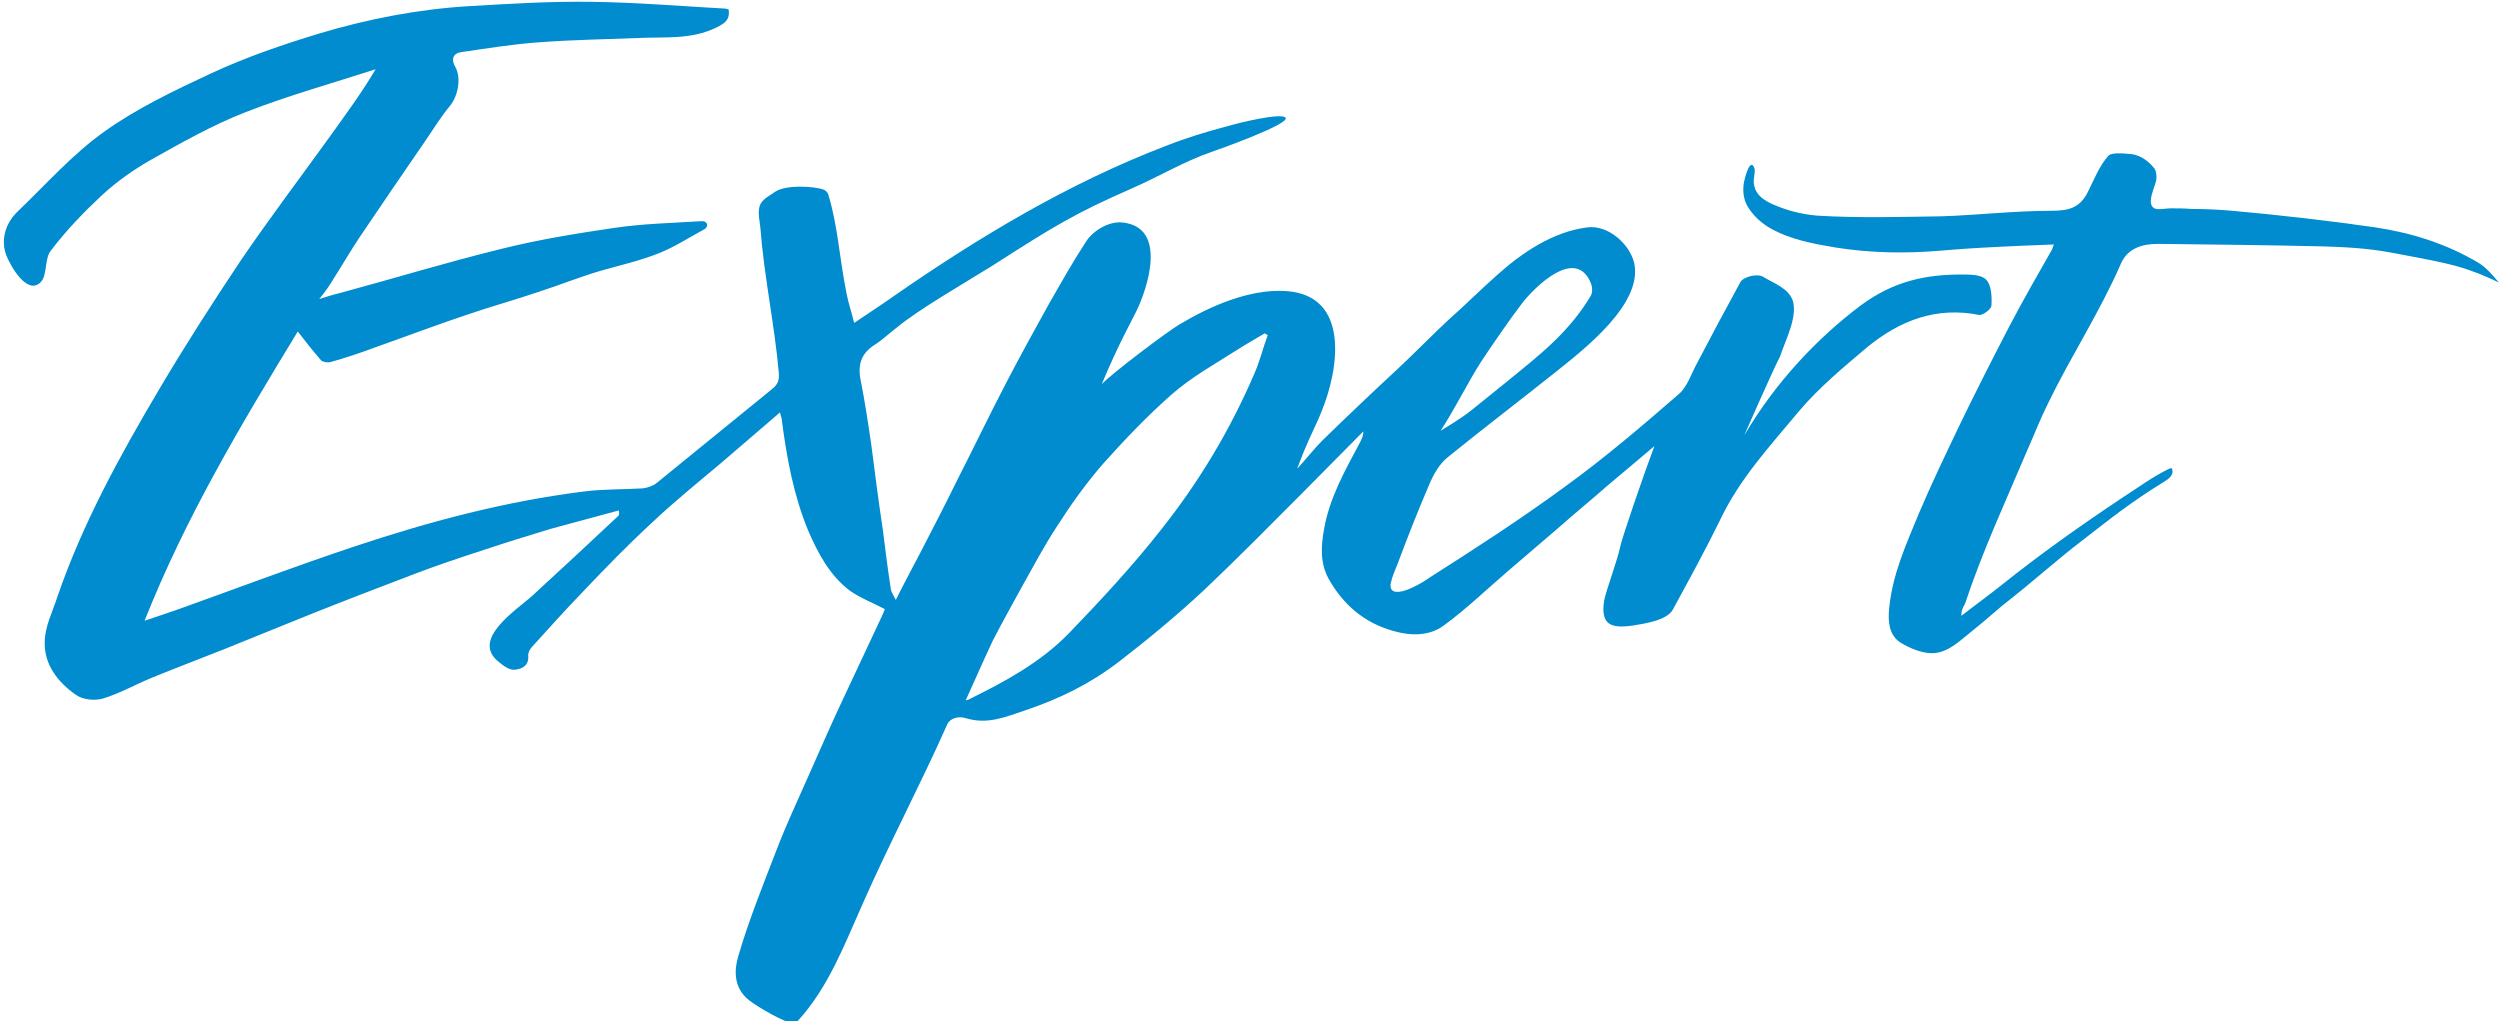
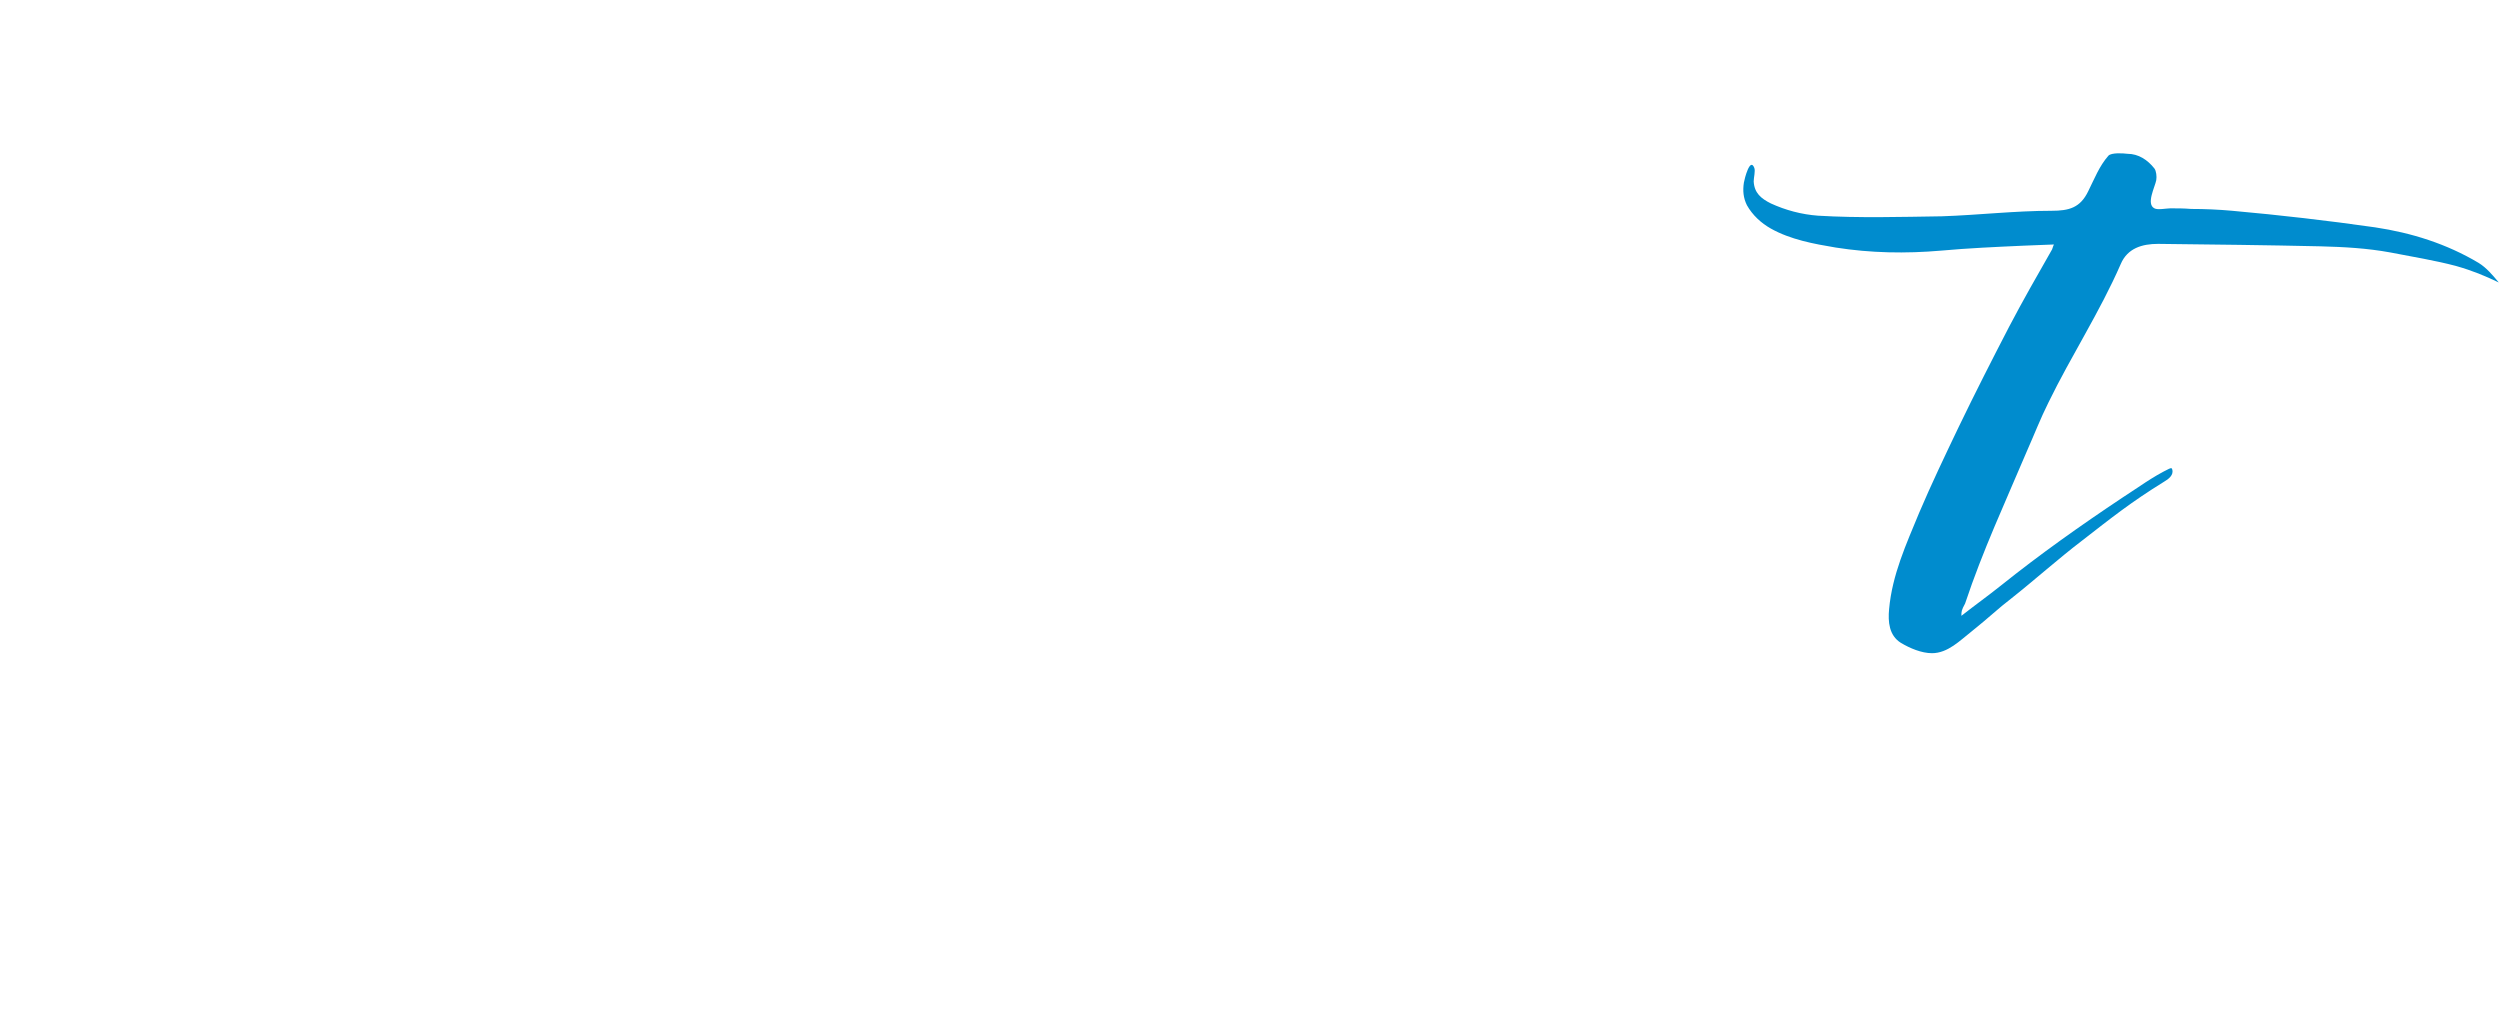
<svg xmlns="http://www.w3.org/2000/svg" version="1.1" id="Calque_1" x="0px" y="0px" viewBox="-93 337.2 408 166.7" style="enable-background:new -93 337.2 408 166.7;" xml:space="preserve">
  <style type="text/css">
	.st0{display:none;}
	.st1{display:inline;fill:#BC9138;}
	.st2{display:inline;}
	.st3{fill:#BC9138;}
	.st4{display:inline;fill:#BDA482;}
	.st5{fill:#008cce;}
</style>
  <g class="st0">
-     <path class="st1" d="M165.2,393.3c-6.2,3.3-9.3,5.7-14.8,10.1c-10.6,8.5-16.5,15.9-27.5,24c-7.6,5.7-22.9,11.9-29.9,10.1   c-0.7-0.2-1.3-0.6-1.9-0.8c-0.4-0.1-1,0.1-1.3,0.3c-1.3,1.4-2.5,2.4-4.4,1.8c-4.2-1.3-5.4-5.7-4.6-9.6c1.2-5.4,3.5-10.4,5.8-15.4   c2.2-4.7,27.1-46.2,29.8-50.1c0.2-0.3,0.3-0.6,0.3-1c-0.6,0.5-7,8-9.2,10.2c-3.1,3.1-14.5,16.8-17.7,20.5c-3,3.6-5.9,7.3-8.8,11   c-2.2,2.8-4.4,5.6-6.6,8.4c-2.8,3.6-5.5,7.3-8.4,10.9c-2.5,3.2-4.8,5-8.4,7.1c-1.8,1-5.4-1.3-6.8-2.9c-1.1-1.3-2.3-2.6-3.6-3.7   c-1.3-1.2-1.8-2.9-1.3-4.6c2-7.4,6-13.7,10-20.1c1.4-2.2,2.7-4.3,4.1-6.5c2.6-3.9,5.3-7.7,7.9-11.6c0.3-0.4,0.7-1.2,0.7-1.8   c-0.9,0.5-2.1,1.3-2.9,1.9c-4,3.3-8.1,6.3-11.8,9.9c-10.1,9.9-18.4,21.5-27.7,32.1c-0.2,0.3-0.4,0.5-0.7,0.7   c-3.5,2.7-4.9-3-4.1-5.5c1.7-5.4,5.6-10.9,8.2-16c0.6-1.2,1.3-2.2,1.8-3.4c0.5-1.2,1.1-2.2-0.5-2.4c-0.6-0.1-4.3,2.7-6.1,4.4   c-4.5,4.3-9,8.8-12.9,13.7c-2.9,3.7-6.1,7-9.3,10.4c-0.7,0.7-1.3,1.3-2.1,1.8c-2.8,1.7-5.8-0.5-4.5-3.9c1.1-3,2.8-6,4.5-8.7   c3.6-5.6,7.3-11.1,11.2-16.5c2.9-4.1,6.1-8.1,9.2-12.2c0.3-0.4,0.4-0.8,0.7-1.3c-0.4-0.1-0.8-0.2-1.3-0.2c-6.1-0.3-12.1,0.8-18,1.9   c-1.6,0.3-3.5,0.5-4.7,1.5c-1.7,1.4-3.1,3.2-4.2,5.1c-2.7,4.4-5.3,8.9-7.6,13.5c-3.9,7.7-6.4,11.3-12.4,23.5   c-1.8,3.7-4.6,10-6.1,13.9c-0.7,2-1.2,4.1-1.9,6.1c-0.3,1.1-1,1.1-2.2,1c-2-0.2-2.4-1.7-3.3-3c-0.7-1.1-1.7-2.1-2.7-2.9   c-1.6-1.3-1.8-3-1.2-4.7c1.9-5.3,5.4-12.2,7.5-17.4c4.1-10,11-20.1,16.4-29.4c0.2-0.3,0.1-0.7,0.2-1c-0.3,0-0.7-0.1-1,0   c-5.2,1.5-10.3,3-15.6,4.4c-2.3,0.6-4.7,1-7.1,1.3c-1.7,0.3-2.9-0.6-3.9-1.9c-0.9-1.1-1.6-2.3-2.4-3.5c-0.4-0.7-0.7-0.9-1.4-0.2   c-6.3,6.2-12.6,12.4-19,18.6c-3.2,3.1-11,10.9-14.4,13.8c-1,0.9-2.6,1.3-3.9,1.9c-0.1,0.1-0.3,0-0.5,0c-1.3-0.1-4.3-3.7-4.1-5   c0-0.3,0.4-0.7,0.6-0.8c0.2-0.1,0.7,0.1,0.9,0.3c0.6,0.8,1.3,0.8,2,0.2c1.8-1.4,3.7-2.8,5.4-4.4c4.9-4.6,14.3-13.8,19.2-18.4   c6.7-6.4,13.4-12.9,20.2-19.2c4.5-4.1,9.1-8.1,13.9-11.9c4.4-3.6,8.9-7.2,13.6-10.3c8.8-5.9,18-11.2,28.1-14.7   c4.3-1.5,8.8-2.4,13.2-3.6c1.8-0.5,3.3,0.3,5.1,0.7c1.6,0.4,2.3,2.4,1.3,3.7c-2.5,3.4-5,6.8-7.6,10.1c-3.5,4.5-7.1,8.8-10.6,13.3   c-3.3,4.2-6.5,8.5-9.6,12.9c-0.9,1.2-0.7,1.5,0.9,1.5c6.8,0,13.9-0.6,20.6,0.6c2,0.4,2.6,1.9,1.5,3.7c-3.1,4.7-6.1,9.4-9.3,14   c-1.5,2.3-3.4,4.3-5,6.5c-1.8,2.5-2.4,3.4-4.1,5.9c-0.3,0.5-0.6,1-0.8,1.6c0.1,0.1,0.2,0.2,0.3,0.3c0.6-0.6,1.2-1.1,1.7-1.7   c5.3-6.1,10.5-12.3,16.8-17.4c2.5-2,5.1-3.9,8.4-4.7c3.9-0.9,5.3,2.4,4.2,5c-1.6,3.9-4,7.3-5.8,11c-1,2-1.3,2.5-2.3,4.5   c-0.1,0.2-0.2,0.5,0,0.9c0.6-0.7,1.2-1.3,1.8-2c6.9-7.9,13.2-14.8,20.3-22.5c5.4-5.8,11.6-10.9,18.9-14.4c1.7-0.8,3.3-1,5.4-0.7   c1.9,0.3,2.5,2.7,2,4.6c-1,3.8-2.7,6.8-4.3,9.9c-2.1,4.1-4.7,9.3-6.6,13.4c-2.3,4.9-4.1,8.6-6.2,13.5c-1.4,3.2-2.9,5.9-4,9.2   c-0.2,0.5-0.2,1-0.4,2c0.8-0.7,1.4-1,1.8-1.4c2.7-3.2,5-5.1,7.6-8.4c5.3-6.7,10.2-13.6,15.8-20c7.4-8.6,14.9-17.2,22.9-25.2   c7.9-8,13.4-14.4,21.7-22.9c1.9-1.9,5.4-7.3,7.2-8.7c2.1-1.7,9.5-3.4,11.6-2.5c0.8,0.3,1,0.9,0.5,1.7c-8.2,11.6-14.4,24.5-22,36.5   c-4.3,6.8-7.3,11.8-11.2,18.9c-2.5,4.4-9.2,15.2-9.3,15.8c0.5-0.6,0.8-0.9,1-1.2c2.7-3.5,21.2-22.8,30.6-25.5   c3.3-0.9,6.5-0.9,9.5-0.4c4.1,0.7,6.3,2.9,5.5,7.1c-0.2,0.9-0.3,1.7-0.5,2.6c-0.7,3.1-3.3,10.3-4.4,11.2   c6.4-5.3,14.5-11.2,21.9-15.1c4.4-2.3,10.1-4.8,15.1-5.1c5-0.3,6.7,8.3,6.3,12c-0.4,3.8-1.9,7.3-3.3,10.8c-0.7,1.7-1.2,3.6-1.8,5.3   c-1,2.9-2.1,5.7-3.2,8.6c-0.2,0.5-0.2,1.1-0.3,1.6c0.1,0.1,0.2,0.1,0.4,0.2c0.8-0.8,1.6-1.7,2.4-2.5c8-9,15.4-18.6,23.6-27.3   c4-4.3,9.6-10.3,14.2-14c3.4-2.7,14-11.4,17.8-3.9c0.7,1.3-0.5,2.4-1.7,1.6s-3.5-0.5-4.5,0.8c-2.7,3.6-4,8.2-4.9,12.6   c-0.6,2.9-2.2,8.8-2.2,9.1c0.3-0.1,1.5-0.8,1.7-1c4.7-2.9,8.9-6,13.7-8.7c5-2.8,10.1-5.7,15.2-8.6c1.5-0.8,3-1.9,4.7-2.3   c0.4-0.1,0.9-0.2,1.3-0.1c1.6,0.3,4.2,2.1,3.5,4.1c-0.3,0.8-2.5,0.1-2.8,0.1c-5.1-0.2-6.4,4.6-7,8.7c-0.2,1.2-0.7,7.5-0.7,8.8   c0,0,1.6-0.6,2.2-1c5.4-2.9,10.3-5.7,15.9-8.2c3.5-1.6,7.3-3.6,10.9-4.8c4.2-1.4,9.9-1.7,12.7,1.1c0.6,0.6,1,0.6,1.5,0   c0.3-0.4,0.7-0.6,0.9-1c0.5-0.8,1.1-0.9,1.9-0.8c1.9,0.2,3.4,1.6,3.6,3.3c0,0.3,0,0.6-0.1,0.9c-2.3,4.9-4.8,9.6-6.9,14.6   c-2.1,4.7-3.9,9.5-5.8,14.3c-0.1,0.2-0.1,0.4-0.1,0.9c0.5-0.3,0.8-0.5,1-0.7c5.2-5.2,10.3-10.5,15.7-15.6   c8.8-8.4,18.3-16,29.2-21.6c3.9-2,8.3-3.1,12.5-4.5c1.8-0.6,3.7-0.9,5.6-1.4c0.7-0.2,1.4-0.8,1.8-1.4c4.3-6.8,9.2-14.4,13.5-21.2   c1.7-2.6,3.5-5.1,5.3-7.6c0.3-0.5,0.7-0.9,1.1-1.3c1.2-1.1,2.1-1.1,3.5-0.2c1.7,1.1,3.6,2.2,4.9,3.9c1.9,2.4,0.3,4-1,6.4   c-10.9,20.1-17.5,27.8-30.7,53c-3.8,7.2-5.2,10.8-6.2,13.5c-0.1,0.2-0.7,2.5-0.7,3c0.7-0.5,3.9-3.8,4.3-4.1   c8.4-7.8,16.3-15.9,25-23.4c3-2.6,5.9-5.3,9-7.9l-6.7,11.2c0.1-0.3,1.2-1.9,1.2-2.2c-0.3,0.1-1.4,0.9-1.6,1.1   c-2.3,1.9-6.1,5.3-8.3,7.3c-5.8,5.6-13.6,14.2-19.4,19.8c-2.2,2.1-4.4,4.1-6.7,6c-2.4,2.1-5.6-1.1-7.1-3c-2.1-2.6-1.6-6.6-0.9-9.7   c0.5-2.1,1.1-4.2,1.6-6.3c0.1-0.4,0.2-0.8,0.3-1.2c-0.2-0.2-0.8,0.4-1.1,0.6c-2.5,2.6-4.9,5.3-7.5,7.9s-5.4,5.5-8.4,7.8   c-2.2,1.7-5.8,4.9-8.8,4.4c-4.6-0.8-6.1-8.4-5.6-12.2c0.5-3.8,2.3-7,4.2-10.1c1.7-2.6,3.5-5.2,5.2-7.8c0.2-0.3,0.3-0.5,0.3-1.1   c-0.4,0.3-0.8,0.5-1.1,0.8c-2.4,2.5-4.8,4.9-7.1,7.4c-3,3.3-5.9,6.7-8.8,10c-2.5,2.9-4.8,5.8-7.4,8.6c-1.3,1.4-2.9,2.7-4.5,3.9   c-3.3,2.6-7.4-6.3-5.9-10.5c1.6-4.3,2.5-9.2,4.3-13.4c0.2-0.5,0.4-1,0.3-1.7c-0.9,1-1.8,2-2.7,2.9c-2.3,2.3-7.9,9.6-10.1,11.9   c-1.6,1.6-3.9,5.3-7.3,4c-1.1-0.4-2.2-1-2.8-2c-3.8-5.8,5.3-17.4,9-21.9c3.9-4.8,9.1-8.3,13.9-12c0.1-0.1-2.6,0.8-3.9,1.3   c-3.8,1.5-7.6,2.9-11.2,4.8c-5.2,2.7-10.2,5.7-15.3,8.6c-0.4,0.2-0.8,0.7-0.8,1.1c-0.6,6.1,0.6,13.2-2.2,18.8   c-0.8,1.6-1.9,3.1-3.1,4.3c-2.4,2.5-6,3.3-9.3,3.5c-2.2,0.1-4.4,0.1-6.6-0.2c-1.6-0.2-4.4-1.3-5.4-2.6c-2.2-2.9,2.1-7.4,3.6-9   c1.6-1.7,4.8-4.6,6.5-6.2c2.5-2.5,6.3-5.1,9.2-7.3c1-0.8,1.4-1.6,1.5-3c0.6-5,0.7-6.8,1.8-10.7c0.4-1.5,2.3-6.8,2.6-7   c-4.1,2.3-9.1,5.2-13.1,7.7c-4.8,2.9-9.5,6-14.2,9.2c-0.7,0.5-1.2,1.5-1.4,2.4c-0.7,3-1.8,6.9-2.6,9.9c-0.5,2-2,6.3-3.5,10.5   c-2.3,6.4-12.8,5.6-16.5,4.3c-5.4-1.8-2.2-9.6,0.9-12.7c3.7-3.7,8.7-8.6,12.8-12c0.8-0.6,1.6-1.3,2.3-2c1.5-1.6,2.1-2.5,2.5-4.7   c1-5.6,1.9-8.9,3.4-14.4c0.1-0.2,0.6-1.7,0.8-2.3c-0.6,0.3-4.8,4-6.8,5.9c-4.5,4.1-6.5,7-10.7,11.4c-3.3,3.5-8.7,10.8-11.8,14.5   c-2.8,3.4-5.8,8.5-8.6,11.9c-1.6,1.9-2.9,4-4.5,6c-1.4,1.8-3.1,3.3-5.3,4c-1.8,0.6-5.2-0.7-6.4-2.1c-3.2-3.7-3.5-7.7-1.6-12.1   c0.9-2,1.8-4.1,2.7-6.1c0.2-0.4,0.3-0.8,0.2-1.4c-0.9,0.9-1.8,1.7-2.7,2.5c-1.8,1.6-8.1,6.5-10,7.9c-2.9,2.1-7.2,0.8-7.6-2.6   c-0.6-4.6,2.1-10.6,4.8-14C159.8,399,165.2,393.3,165.2,393.3 M137.2,387.8c-5.1-0.1-9.6,4.4-13.1,7.5c-5.5,5-10.4,10.8-15.4,16.3   c-5.2,5.7-10.2,11.6-14.4,18c-0.6,0.9-0.4,1.8,0.7,1.8c4.1,0,8.7-1.8,12.3-3.6c15.2-7.8,26.1-17,31.6-27   C141,396.7,146.3,388,137.2,387.8 M17,346c-0.7,0.1-1,0.1-1.2,0.2c-7,2.4-13.7,5.5-20.1,9.2c-9.6,5.6-18.6,12.1-27,19.4   c-5.7,4.9-11.2,10-16.8,15.1c-0.3,0.3-0.5,0.7-0.8,1c0.5,0.3,0.9,0.6,1.4,0.8c0.3,0.1,0.6,0,0.9,0c2.3-0.5,4.6-0.9,6.9-1.4   c8.4-2.1,16.8-4.3,25.1-6.4c0.6-0.2,1.4-0.6,1.8-1.1c1.6-2.1,3-4.4,4.7-6.4c7.5-9.1,15-18.2,22.5-27.3C15.2,348.1,16,347.2,17,346    M312.6,418.2c0,0.3,0,0.6,0.1,0.9c0.3,2.5,0.8,2.9,2.9,1.4c3.4-2.4,15.8-15.9,19.4-19.3c4.5-4.4,8.8-9,12.4-14.2   c0.9-1.3,1.8-2.7,2.6-4.1c0.5-0.9,1.2-1.7,1.6-2.7c0.1-0.3,0.6-1.3,0.3-1.5c-0.4-0.5-1.9,0.1-2.3,0.3c-3,1.2-5.6,2.4-8.5,4.1   c-2.8,1.6-5.5,3.5-8,5.5c-1.5,1.2-3,2.4-4.4,3.7c-3.1,2.8-6,5.9-8.6,9.1c-2.5,3.1-2.2,2.6-4.1,6.1   C314.1,410.9,312.4,414.3,312.6,418.2 M233.4,423.4c5.2,0.5,11.8-5.3,13.2-10c0.4-1.5,1-4.9,1.1-6.9c-0.2,0-12.8,11.2-14.4,12.9   c-0.9,1-2.7,3.1-0.6,3.9C233,423.3,233.2,423.3,233.4,423.4 M182.4,390.1c0.1-0.5,0-1-0.2-1.6c-0.3-0.7-1-1.9-2-1.4   c-1.2,0.7-2.5,1.5-3.5,2.5c-3.1,2.8-6.4,5.6-9.2,8.7c-3,3.3-8.2,10.8-10.9,14.4c-0.3,0.4-0.8,1.1-0.4,1.6c0.3,0.3,1-0.3,1.4-0.6   c2.4-2,9.3-7.3,11.5-9.5c2.3-2.2,4.6-4.5,6.8-6.8c2-2,4.2-3.7,5.8-6.1C182.2,390.9,182.3,390.5,182.4,390.1 M268.3,413.7   c0.7-0.4,1-0.6,1.3-0.9c3.7-3.5,10.4-10.4,14-14c2.9-2.9,5.7-5.9,8.5-8.9c0.1-0.1,0.5-0.7,0.4-0.9c-0.3-0.5-1.6,0.2-1.9,0.4   c-0.8,0.4-1.7,0.7-2.4,1.3c-2.1,1.7-4.1,3.5-6.2,5.3c-4.3,3.7-11,11.1-13.2,16.5C268.7,412.7,268.6,413,268.3,413.7 M212.2,419.7   c2-2.9,6.3-15.1,6.3-15.5c0,0-7.1,6.6-8.1,7.7c-1.9,1.8-5.1,4.1-5.8,6.7C203.3,422.9,210.4,422.3,212.2,419.7" />
    <g class="st2">
      <path class="st3" d="M377.3,392.7c-1.3,1.8-2.6,3.5-3.8,5.3c-2.2,3.4-4.1,7.1-5.5,11c-1.1,3.3-2.3,6.8-1.3,10.3    c0.5,1.7,1.2,3.5,2.1,5.1c0.7,1.3,1.6,2.6,2.8,3.5c2.8,2.1,6.4,1.7,9.5,0.6c1.9-0.6,3.7-1.6,5.5-2.5s3.5-1.8,5.3-2.8    c6.2-3.6,11.4-8.3,16.6-13c2.4-2.2,4.8-4.3,6.9-6.7c1.4-1.6,3-3.1,4.3-4.8c0.2,0.5-0.4,1.3-0.6,1.7c-0.4,0.9-1,1.7-1.4,2.5    c-0.9,1.6-1.8,3.3-2.7,5c-1.1,2-2,4-1.6,6.3c0.4,2.3,1.9,5.9,3.8,7.5c2.2,1.9,4.8,0.3,6.8-1.2c2.9-2.2,5.5-4.9,8-7.5    c1.4-1.5,2.7-3,4-4.6c0.5-0.6,1-1.3,1.6-1.9c0.5-0.6,1.1-1.9,1.8-2c0.3,0.3,0.1,1,0,1.4c-0.1,0.9-0.3,1.8-0.5,2.6    c-0.4,1.7-0.8,3.4-1.2,5.1c-0.8,3.5-1.5,6.9-1.9,10.5c-0.3,2.3-0.5,5.7,2,6.8c1.2,0.5,2.7,0.4,4,0.2c1.3-0.2,2.6-0.5,3.8-1.2    c1.3-0.8,2.2-2.3,3.2-3.5c1.1-1.4,2.3-2.8,3.4-4.1c2.2-2.7,4.3-5.5,6.3-8.3c2-2.7,4.2-5.1,6.4-7.7s4.2-5.3,6.3-8    c2.2-2.8,4.7-5.5,6.7-8.5c0.5-0.8,1.1-1.5,1.6-2.3c0.3-0.5,0.9-1.5,1.5-1.6c0.1,1-0.4,2.2-0.6,3.2c-0.3,1.3-0.6,2.6-1,3.9    c-0.7,2.5-1.7,5-2.7,7.4c-1.1,2.9-2.3,5.8-3.4,8.7c-1,2.6-1.9,5.3-3.1,7.8c-1,2.2-2.2,4.3-2.6,6.7c-0.7,4.1,3.1,8.5,7,9.5    c0.7,0.2,1.1,0.1,1.7-0.3c0.6-0.5,1.1-1.2,1.5-1.9c1-1.5,1.8-3.1,2.7-4.6c2.8-5.2,5.1-10.7,7.8-16c4.9-9.8,11.4-19.3,19.8-26.4    c1.9-1.6,3.9-3,6.2-4c2.3-0.9,4.8-1.3,7.3-1.6c2.1-0.2,3.9,0.1,5.9,1c1,0.4,2,0.9,2.8,1.7c0.3,0.3,1.7,1.8,2.1,1.5    c0.3-0.3,0-1.4,0-1.7c0-0.2-0.1-0.5-0.2-0.7c-0.3-0.7-0.7-1.3-1.1-1.9c-1.5-2-3.6-3.7-5.9-4.6c-4.5-1.7-9.8-0.8-14.1,1    c-2.4,1-4.5,2.6-6.5,4.3c-2,1.8-4,3.6-5.9,5.6c-2,2.1-3.8,4.3-5.7,6.6c-0.9,1.1-1.6,2.3-2.5,3.3c-0.2,0.2-0.5,0.6-0.9,0.5    c-0.5-0.2-0.2-1.1-0.2-1.4c1.4-5.9,3.1-11.7,4.1-17.6c0.2-1,0.5-2.5-0.2-3.4c-0.7-1-2.4-1.3-3.5-1.7c-1.1-0.4-2.4-1-3.6-0.9    c-1.1,0.1-1.3,1.2-1.5,2.1c-0.3,1.3-1.1,2.2-2,3.3c-1,1.2-2,2.5-3,3.8c-2,2.5-4,5-6,7.6c-3.5,4.5-7,9-10.7,13.3    c-3,3.5-6,6.9-9,10.4c-2.4,2.8-4.9,5.9-7.7,8.5c-0.3,0.2-0.6,0.7-1,0.7c-0.4-0.6,0.1-1.9,0.2-2.4c0.2-1,0.4-1.9,0.7-2.8    c0.8-3.2,1.6-6.4,2.6-9.5c1.5-4.6,3.7-8.8,6-13.1c0.7-1.3,1.7-2.6,2.1-4.1c0.4-1.7-0.3-3-1.4-4.2c-1-1-2.2-2.3-3.5-1.1    c-0.5,0.4-0.9,0.9-1.3,1.4c-0.5,0.5-1,1-1.4,1.5c-1.1,1.2-2,2.5-3.1,3.7c-1.2,1.4-2.6,2.8-3.9,4.1c-2.9,2.9-5.8,5.8-8.8,8.6    c-1.7,1.6-3.4,3.1-5.1,4.7c-2,1.7-3.8,3.6-5.6,5.4c-0.6,0.6-1.2,1.4-2,1.8c-0.3-0.4,0.2-1,0.3-1.4c0.8-1.7,1.4-3.5,2.4-5.2    c1.3-2.3,2.6-4.5,3.8-6.8c1.7-3.3,3.5-6.5,5.6-9.6c0.9-1.4,2-2.8,2.8-4.3c0.6-1.2,0.7-2.1-0.6-2.6c-1-0.4-2.3-0.7-3.4-0.3    c-1,0.4-1.8,1.3-2.5,2.1c-1.9,1.9-3.6,3.9-5.4,5.9c-3.7,4.1-7.8,7.7-12,11.3c-4.1,3.6-8.3,7-12.9,9.9c-5,3.2-10.4,5.9-15.9,8    c-2.9,1.1-5.9,1.3-5.4-2.6c0.3-2.4,0.9-4.9,1.7-7.2c0.8-2.1,2.1-4,3.9-5.5c2.5-2,5.4-3,8.4-3.8c6.7-1.7,13.2-5.3,18.7-9.4    c1.8-1.3,3.6-2.6,5.3-4c1.8-1.5,3.8-3.3,4.8-5.5c0.4-0.9,0.6-1.9,0.4-2.8c-0.3-1.2-1.3-2-2.4-2.6c-2.5-1.5-5.1-3.3-8-4    c-3.5-0.8-7.2,0.1-10.5,1.5c-3.4,1.4-6.5,3.4-9.5,5.4C385,383.6,379,390.3,377.3,392.7z M389.6,395.5c1.1-1.3,2.3-3.4,3.5-4.6    c3.3-3.4,5.8-6.8,9.8-9.4c2.3-1.5,6.2-3.8,9-2.1c0.5,0.3,0.9,0.8,1,1.3c0.5,1.5-0.7,3.5-1.8,4.6c-4.4,4.4-9.9,7-15.5,9.5    c-1.7,0.7-2.2,0.9-3.9,1.6c-0.5,0.2-2.2,0.6-2.8,0.6C389.1,396.4,389.3,395.9,389.6,395.5z" />
    </g>
  </g>
  <g class="st0">
    <path class="st4" d="M275.1,398.5c-5,4.2-14.1,11.9-19.4,16c-5.1,4-10.3,7.9-16.8,12.5c-0.7,0.5-0.7-0.8-0.5-1.2   c0.3-1,0.8-1.9,1.2-2.8c0.7-1.5,1.4-3,2-4.5c1-2.4,1.9-5,2.8-7.4c1.1-2.8,2.3-5.7,3.4-8.5c0.5-1.3,1-2.7,1.5-4   c0.5-1.3,1.1-2.7,1.4-4c0.3-1,0.4-2.1-0.4-2.9c-0.7-0.7-1.7-0.9-2.6-1.2c-2.2-0.8-4.7-1.3-6.9-0.6c-2.3,0.7-5.9,2.7-7.7,4.2   c-4.5,3.7-8.5,7.2-12.4,11.5c-1.9,2.1-12.4,12.9-12.9,12.9c-0.2-0.7,0.4-1.7,0.7-2.2c0.4-0.8,0.7-1.6,1.1-2.4   c1-2.2,2.1-4.3,3.1-6.4c2.1-4.1,4.1-8.2,6.4-12.1c2.2-3.6,4.8-7.1,5.2-11.4c0.2-1.9-0.1-4-0.9-5.7c-0.8-1.8-2.2-2.9-4-3.7   c-3.9-1.6-4.7-0.6-7.8,1.8c-4.1,3.2-9.3,8.8-12.8,12.6c-6.3,6.7-25.7,28.4-29.2,32.2c-1.8,1.9-3.6,3.8-5.4,5.7   c-0.8,0.9-1.7,1.8-2.5,2.7c-0.4,0.4-0.8,0.8-1.2,1.3c-0.2,0.3-0.6,0.9-0.9,0.9c-0.2-0.5,0.3-2.4,0.4-2.9c0.3-0.8,0.5-1.7,0.8-2.5   c0.6-1.8,1.3-3.4,2.1-5.1c1.5-3.1,3.2-6.2,4.9-9.1c2.8-4.8,6-9.4,8.5-14.5c0.5-1,0.9-2,1.3-3.1c0.4-1,1-2.1,0.8-3.2   c-0.2-1.4-2-1.8-3.2-2.1c-1.6-0.5-3.3-0.8-5-0.5c-2.6,0.5-4.6,2.5-6.3,4.3c-1.7,1.8-3.4,3.7-5.1,5.5c-2.4,2.6-5,5-7.5,7.6   c-1.5,1.5-3,3-4.5,4.5c-0.7,0.7-1.4,1.4-2.2,2c-0.5,0.4-1.2,1.5-1.9,1.5c-0.2-0.5,0.5-1.2,0.8-1.6c0.4-0.6,0.9-1.2,1.3-1.8   c0.9-1.2,1.7-2.5,2.4-3.8c1.5-2.5,3-5,4.5-7.5c1.7-2.9,3.4-5.8,5-8.8s3-6.1,3.2-9.5c0.1-2.6-0.4-5.5-2.5-7.3   c-2.6-2.3-6.1-2.6-9.4-2.1c-6.8,1.1-13.1,3.8-19.2,6.9c-3.2,1.6-6.5,3.3-9.6,5.2c-0.8,0.5-1.5,0.9-2.3,1.4   c-0.6,0.4-1.3,1.1-2.1,1.2s-1-0.4-1.4-0.9s-0.8-0.7-1.4-0.7c-1.2-0.1-2.4,0.5-3.5,1c-1.5,0.7-3,1.5-4.4,2.4c-3,1.9-5.8,4-8.5,6.3   c-2.8,2.3-5.5,4.8-8.5,7c-2.9,2.1-5.9,4.1-8.9,6.1c-6.1,3.9-12.3,7.5-18.5,11c-5.7,3.1-11.5,6-17.2,9.1c-5.1,2.7-10.1,5.6-15.3,8   c-2.6,1.2-5.4,2.2-8,3.4c-2.7,1.2-5.4,2.4-8.3,3.2c-4.4,1.2-9.7,1.9-14.2,1c-4.6-0.9-5.8-3.9-6.8-8.1c-0.5-2.3-0.8-4.7-0.7-7.1   c0.1-4.9,1.5-9.7,3.5-14.2C-3,403.9,4,395.3,11.2,387.4c3.4-3.8,7-7.4,10.6-11c4.1-4.1,8.1-8.2,12.5-11.9c5.1-4.3,10.4-8.3,16-11.9   c5.3-3.4,11-6.2,17.1-8c3.2-1,6.6-1.7,10-1.8c1.7-0.1,3.4,0,5,0.2c1.1,0.2,2.2,0.4,2.8,1.4c0.5,0.8,0.6,1.8,0.7,2.7   c0.2,1.8-0.2,3.4-0.9,5c-1.2,3.2-3.3,6.1-5.4,8.8c-0.7,0.8-1.4,1.6-2.1,2.4c-0.5,0.5-1.7,1.5-1.7,2.4c0.1,1.1,1.9,0.1,2.4-0.1   c1.7-0.7,3.4-1.5,5.1-2.5c4.6-2.6,9.9-6.2,11.1-11.7c1.4-5.9-3.4-10.8-8.3-13.2c-6-3-12.9-2.9-19.4-2.2   c-14.1,1.6-27.6,6.3-40.3,12.4c-13.1,6.3-25.9,13.5-38.3,21.1c-12.3,7.6-24.3,15.8-35.9,24.6c-11.7,8.8-23.1,17.9-34.2,27.3   c-1.2,1-2.4,2.1-3.7,2.9c-1.3,0.9-2.9,1.3-4.5,1.8c-1,0.3-2.8,0.8-2.8,2.1c0,1.4,1.7,2.6,2.8,3.1c1.1,0.5,2.4,0.8,3.7,0.6   c1.6-0.3,2.8-1.4,4-2.5c2.6-2.5,5.3-4.8,7.9-7.2c5.4-4.9,10.8-9.8,16.4-14.5c5.6-4.6,11.4-8.9,17.3-13.1c6-4.3,12.1-8.5,18.1-12.8   c6-4.3,12.1-8.5,18.3-12.3c3-1.9,6.1-3.7,9.1-5.6c1.5-0.9,3.1-1.8,4.6-2.7c0.7-0.4,1.4-0.8,2-1.2s1.1-0.8,1.8-1.1   c0.3-0.1,0.1,0.3,0.1,0.4c-0.2,0.4-0.6,0.6-0.9,0.8c-1.2,0.9-2.4,1.9-3.5,2.8c-1.8,1.5-3.6,3-5.4,4.6c-3.7,3.1-7.2,6.5-10.6,9.9   c-5.6,5.9-10.2,12.7-14.3,19.8c-1.9,3.3-3.6,6.7-4.8,10.3c-1.4,4.1-2.2,8.7-2.2,13.1c-0.1,8.7,3.5,17.2,9.8,23.2   c3,2.9,6.7,5.1,10.7,6.4c4.7,1.4,9.5,1.2,14.2,0.1c9.2-2.1,18-6,26.5-10c7-3.3,13.5-7.6,20.1-11.6c3.4-2,6.8-3.9,10.1-6   c2.1-1.3,4.1-2.6,6-4c1-0.7,1.9-1.4,2.8-2.2c0.4-0.3,0.8-0.7,1.2-1c0.4-0.3,1-0.9,1.5-1.1c0.9-0.3,0.1,1-0.1,1.3   c-0.4,0.5-0.8,1.1-1.2,1.7c-0.7,1.2-1.3,2.4-1.8,3.7c-1.1,2.9-1.9,6.1-2.1,9.2c-0.2,2.7,0,5.8,1.4,8.1c1.9,3.2,6,4,9.3,3   c4.1-1.2,7.6-4.3,10.7-7.1c3.4-3,6.6-6.1,9.5-9.6c4.6-5.5,8.3-11.5,11.7-17.9c1.3-2.5,2.7-5.1,3.6-7.8c0.3-1,0.6-2.1,0.7-3.1   c0.1-1-0.1-2.1,0.3-3c0.6-1.6,2.5-2.6,3.8-3.6c7-5.3,14.1-10.2,22.5-12.8c1-0.3,2.1-0.6,3.1-0.9c1.1-0.3,2.1-0.7,3.2-1   c0.5-0.2,1.4-0.3,1.1,0.5c-0.3,0.7-0.9,1.5-1.3,2.2c-2.3,4.3-4.7,8.6-7.4,12.7c-5.3,8.3-10.9,16.5-16.2,24.8   c-2.6,4.1-5.2,8.1-7.7,12.3c-1.1,1.9-2.2,3.9-3,5.9c-0.9,2.1-1.3,4.2-1.7,6.4c-0.3,2.2-0.6,4.6,0.5,6.6c0.9,1.6,2.7,3.2,4.5,3.6   c2.2,0.5,3.9-1.2,5.2-2.8c1.5-1.8,3.1-3.5,4.6-5.3c6.3-7.1,11.9-14.9,18.6-21.7c1.7-1.7,3.4-3.4,5-5.2c1.5-1.7,3.1-3.4,4.7-5   c2.2-2.1,4.2-4.4,6.3-6.6c0.9-0.9,1.7-1.9,2.6-2.8c1.4-1.3,2.9-2.5,4.2-3.9c-1.5,2.6-2.7,5.4-4.2,8c-1.3,2.3-2.5,4.6-3.7,7   c-1.9,3.9-4.1,7.7-6,11.7c-1.7,3.8-3.6,8.1-1.9,12.2c0.6,1.6,1.8,3.3,3.6,3.6c1.9,0.2,3.3-1.5,4.5-2.8c1.4-1.6,2.7-3.2,4.2-4.8   c1.5-1.6,14.7-17.9,16.2-19.5c7.6-8.3,13.3-15,17-18.6c1.8-1.8,3.7-4.3,5.5-6c0.9-0.8,1.7-1.7,2.6-2.5c0.5-0.5,1.4-1.7,2.2-1.7   c0.2,0.6-0.6,1.4-0.9,1.9c-0.5,0.8-0.9,1.6-1.4,2.4c-1,1.9-2.1,3.9-3.1,5.8c-2.1,3.9-4.2,7.8-6.2,11.7c-3.1,5.8-4.7,9-7.3,15   c-1.4,3.3-1.5,3.5-3.1,8.9c-0.6,2.1-2.3,6.2-0.3,8.1c3.5,3.4,9.2-0.3,11.8-2.7c3.1-2.9,6.2-5.9,9-9.1c4.6-5.3,9-8.6,13-12.9   c8.4-9.1,12.6-11.6,14.7-13.1c0.6-0.4,4-3.2,4.5-1.5c0.2,0.7-0.5,1.7-0.8,2.3c-0.4,0.7-0.7,1.4-1,2.1c-3.1,6.2-9.1,22.8-9.2,24.6   c-0.1,1.5-0.3,3.2,0.1,4.7c2.8,9.7,19.5-5.7,23-8.2c5.4-4,10.4-7.8,15.4-12.4c0.7-0.6,1.4-1.2,2-1.9c0.4-0.5,0.9-1.1,1.5-1.2   C271,407.6,279.1,395.1,275.1,398.5z M614.1,386.1c-0.3-0.7-0.7-1.4-1.2-2c-1.6-2.1-3.9-4-6.4-4.9c-4.8-1.8-10.6-0.9-15.2,1.1   c-2.6,1.1-4.9,2.8-7,4.6c-2.2,1.9-4.3,3.9-6.3,6c-2.2,2.2-4.1,4.7-6.1,7.1c-1,1.2-1.7,2.5-2.7,3.6c-0.2,0.2-0.6,0.7-0.9,0.6   c-0.6-0.2-0.2-1.1-0.2-1.5c1.5-6.3,3.3-12.6,4.4-19c0.2-1.1,0.5-2.6-0.2-3.7c-0.8-1.1-2.6-1.4-3.8-1.8s-2.6-1-3.9-0.9   c-1.2,0.1-1.4,1.2-1.6,2.2c-0.3,1.4-1.2,2.4-2.1,3.5c-1.1,1.3-2.1,2.7-3.2,4.1c-2.1,2.7-4.3,5.4-6.5,8.1   c-3.8,4.8-7.5,9.7-11.5,14.3c-3.2,3.8-6.5,7.4-9.7,11.2c-2.6,3-5.3,6.4-8.3,9.2c-0.3,0.3-0.7,0.7-1,0.8c-0.4-0.6,0.1-2,0.2-2.6   c0.2-1,0.5-2,0.7-3.1c0.8-3.4,1.7-6.9,2.8-10.2c1.6-4.9,3.9-9.5,6.5-14.1c0.8-1.4,1.9-2.8,2.2-4.4c0.4-1.8-0.3-3.3-1.5-4.5   c-1-1-2.3-2.5-3.8-1.2c-0.5,0.4-0.9,1-1.4,1.5s-1,1-1.5,1.6c-1.2,1.3-2.2,2.7-3.4,4c-1.3,1.5-2.8,3-4.2,4.4   c-3.2,3.1-6.3,6.2-9.5,9.3c-1.8,1.7-3.7,3.4-5.5,5c-2.1,1.9-4.1,3.8-6.1,5.9c-0.6,0.6-1.3,1.5-2.1,1.9c-0.3-0.4,0.2-1.1,0.4-1.5   c0.9-1.9,1.5-3.8,2.5-5.6c1.4-2.4,2.8-4.8,4.1-7.3c1.9-3.5,3.8-7,6-10.4c1-1.5,2.2-3,3.1-4.6c0.7-1.2,0.8-2.3-0.7-2.8   c-1.1-0.4-2.5-0.8-3.6-0.3s-1.9,1.4-2.7,2.3c-2,2-3.9,4.2-5.8,6.3c-4,4.4-8.4,8.3-12.9,12.2c-4.4,3.8-9,7.5-13.9,10.6   c-5.4,3.4-11.2,6.3-17.2,8.6c-3.1,1.2-6.4,1.4-5.8-2.8c0.4-2.6,0.9-5.3,1.9-7.7c0.9-2.3,2.3-4.3,4.2-5.9c2.7-2.2,5.8-3.3,9.1-4.1   c7.3-1.9,14.2-5.7,20.2-10.1c1.9-1.4,3.9-2.8,5.7-4.3c2-1.7,4.1-3.6,5.2-6c0.4-0.9,0.7-2,0.5-3c-0.3-1.3-1.5-2.2-2.5-2.9   c-2.7-1.7-5.5-3.6-8.6-4.3c-3.8-0.8-7.8,0.1-11.3,1.6c-3.7,1.5-6.9,3.7-10.2,5.8c-3.2,2.1-6.7,3.7-10.1,5.5c-2.9,1.5-5.8,3-8.8,4.5   c-3.1,1.6-6.3,3.2-9.4,4.8c-2.3,1.2-4.5,2.4-6.9,3.5c-0.8,0.3-1.8,1-2.7,0.9c-1-0.1-0.7-1.6-0.6-2.3c0.7-3.4,1.1-6.8,1.8-10.1   c0.8-3.7,2-7.4,3.8-10.8c1.6-3,3.8-6.2,7.2-7.3c1.7-0.5,3.6-0.2,5.2,0.4c1.3,0.5,2.7,1.3,3.2,2.7c0.1,0.5,0.2,1.3,0.6,1.6   c0.7,0.4,1.2-0.5,1.4-1.1c0.5-1.5-0.3-3.2-0.8-4.5c-1.4-3.3-4.3-5.7-8-5.5c-3.7,0.2-6.9,1.9-9.8,4.1c-3.1,2.3-6.3,4.5-9.6,6.5   c-3.5,2.1-7,4.1-10.5,6.2c-7.2,4.3-14,9.2-20.9,14c-1.5,1-2.9,2.1-4.4,3.1c-0.5,0.3-1.5,1-1.8,0.4c-1.5-2.7,0.4-8.2,1-11   c0.5-2.2,1.1-4.3,2.3-6.3c2.4-3.8,6.6-7,11.3-6.8c0.7,0,1.8,0.4,2.5,0.2c0.8-0.3,0.3-1.5,0-2.1c-0.5-0.9-1.3-1.6-2.1-2.2   c-0.9-0.6-2-0.6-3-0.7c-2.5-0.1-5.1,0.5-7.2,2c-1.8,1.3-3.3,3-5,4.5c-2.1,1.8-4.2,3.6-6.5,5.3c-2.4,1.7-4.8,3.5-7.2,5.3   c-4.8,3.7-9.4,7.5-14,11.4c-9.4,8-18.6,16.2-27.9,24.3c-1.1,1-2.3,2-3.4,3c-0.6,0.5-1.1,1.1-1.7,1.5c-0.4,0.3-1.1,0.9-1.6,0.4   c-0.6-0.6,0.2-2,0.5-2.6c2.4-4.9,5.2-9.6,8-14.3c2.8-4.8,5.7-9.7,8-14.8c1.1-2.5,2.1-5,3.1-7.6c0.9-2.4,1.4-5.1-0.7-7   c-0.9-0.8-2.1-1.3-3.3-0.8c-1.3,0.6-2,3.5-2.4,4.4c-0.3,0.7-0.9,1.8-1.2,2.3c-0.8,1.3-1.6,2.6-2.4,3.9c-1.6,2.7-3.3,5.3-5,8   s-3.3,5.3-4.8,8.1c-1.3,2.4-2.6,4.9-3.9,7.3c-2.4,4.2-4.6,8.9-2.9,13.9c0.8,2.3,2.4,3.9,4.5,5c1.1,0.6,2.2,1,3.4,0.6   c1.1-0.4,1.9-1.3,2.7-2.1c3.7-3.9,8.1-7.2,12-10.9c4.5-4.2,8.9-8.4,13.6-12.5c5.3-4.6,10.6-9.2,15.8-13.9c2.5-2.3,5.2-4.5,7.9-6.6   c1.4-1.1,2.8-2.1,4.2-3.1c0.7-0.5,1.4-1,2.1-1.5c0.4-0.3,0.9-0.9,1.4-0.9c-1.2,2.4-1.7,5.3-2.2,8c-0.6,3.3-0.9,6.5-0.9,9.8   c0,1.3-0.2,2.7-1.2,3.6c-1.1,1-2.6,1.7-3.8,2.6c-2.9,1.9-5.8,3.9-8.7,6c-5.6,4-11,8.2-16.2,12.8c-2.1,1.9-4.4,4-4.4,7.1   c-0.1,2.6,1.6,5,3.8,6.4c4.3,2.6,10.1,0.8,14.6-0.2c5.6-1.3,11.4-3.3,15.5-7.6c4.1-4.2,5-10.1,5.3-15.8c0.1-1.5,0.1-3.1,0.3-4.6   c0.1-1.6,0-3.4,0.7-4.8c0.6-1.2,1.7-2,2.8-2.7c1.4-1,2.8-2.1,4.2-3.1c5.8-4.3,11.7-8.5,17.7-12.6c3-2,6-4.1,9-6.1   c1.2-0.8,2.3-1.6,3.5-2.4c0.4-0.3,0.8-0.7,1.1-0.2c0.2,0.5-0.4,1.7-0.6,2.2c-2.2,6.4-2.1,13.1-3.2,19.7c-0.2,1.3,0,2.7-0.5,3.9   c-0.4,0.9-1.1,1.4-1.8,1.9c-1.7,1.3-3.4,2.5-5.1,3.7c-2,1.3-4.1,2.5-6,3.9c-2.4,1.6-4.6,3.3-6.9,5.1c-4.2,3.1-8.4,7-8.8,12.5   c-0.1,1.8,0.3,4,2.2,4.8c1.9,0.7,4.3,0.4,6.2,0.3c4.8-0.3,9.7-1.3,14.3-2.9c4-1.3,7.9-3.4,10.4-6.7c1.6-2,2.4-4.3,2.6-6.9   c0.1-1.6,0.1-3.2,0.1-4.8c0-1.3,0.1-2.7,0.2-4c0.1-1.3-0.1-2.7,0.6-3.9c0.8-1.3,2.4-2.1,3.7-2.8c2.8-1.6,5.4-3.4,8.1-5.1   c2.7-1.7,5.4-3.4,8.3-4.6c1.5-0.7,3-1.4,4.5-2.2c1.2-0.6,2.5-1.1,3.6-1.9c-1,1.7-2.3,3.3-3.5,4.9c-1.4,1.9-2.8,3.8-4.1,5.8   c-2.4,3.7-4.4,7.6-5.9,11.8c-1.2,3.5-2.5,7.4-1.5,11.1c0.5,1.9,1.3,3.8,2.2,5.5c0.8,1.4,1.7,2.8,3,3.8c3,2.3,6.9,1.8,10.2,0.7   c2.1-0.7,4-1.7,5.9-2.6s3.8-1.9,5.7-3c6.6-3.8,12.3-8.9,17.9-14.1c2.6-2.4,5.1-4.6,7.5-7.2c1.5-1.7,3.2-3.4,4.6-5.2   c0.2,0.5-0.4,1.4-0.6,1.9c-0.5,0.9-1,1.8-1.6,2.7c-1,1.8-1.9,3.6-2.9,5.4c-1.2,2.2-2.1,4.3-1.7,6.8c0.4,2.5,2.1,6.3,4.1,8   c2.4,2.1,5.2,0.3,7.3-1.3c3.2-2.4,5.9-5.2,8.6-8.1c1.5-1.6,2.9-3.3,4.3-4.9c0.6-0.7,1.1-1.4,1.7-2c0.5-0.6,1.2-2.1,2-2.2   c0.3,0.3,0.1,1.1,0,1.5c-0.1,1-0.3,1.9-0.5,2.8c-0.4,1.8-0.8,3.7-1.3,5.5c-0.8,3.7-1.6,7.5-2.1,11.3c-0.3,2.4-0.6,6.1,2.2,7.3   c1.3,0.6,2.9,0.4,4.3,0.2c1.4-0.2,2.8-0.5,4.1-1.3c1.4-0.9,2.4-2.5,3.5-3.7c1.2-1.5,2.4-3,3.7-4.5c2.4-2.9,4.6-5.9,6.8-9   c2.1-2.9,4.6-5.5,6.9-8.3c2.4-2.8,4.6-5.7,6.8-8.6c2.4-3.1,5-6,7.3-9.1c0.6-0.8,1.2-1.7,1.8-2.5c0.4-0.5,1-1.6,1.6-1.8   c0.1,1.1-0.4,2.4-0.7,3.4c-0.3,1.4-0.6,2.8-1,4.2c-0.8,2.7-1.9,5.4-2.9,8c-1.2,3.1-2.5,6.2-3.7,9.4c-1.1,2.8-2.1,5.7-3.4,8.4   c-1.1,2.3-2.4,4.7-2.8,7.2c-0.8,4.4,3.4,9.2,7.5,10.3c0.8,0.2,1.2,0.2,1.8-0.4c0.7-0.6,1.2-1.3,1.6-2c1.1-1.6,2-3.3,2.9-5   c3.1-5.6,5.5-11.6,8.4-17.3c5.3-10.5,12.3-20.8,21.3-28.5c2-1.7,4.2-3.3,6.7-4.3s5.2-1.4,7.9-1.7c2.3-0.3,4.2,0.1,6.3,1   c1.1,0.5,2.1,1,3,1.8c0.3,0.3,1.8,2,2.3,1.6c0.4-0.3,0-1.5,0-1.8C614.2,386.6,614.2,386.3,614.1,386.1 M460.7,402.7   c1.2-1.4,2.4-3.6,3.7-5c3.5-3.6,6.3-7.4,10.6-10.2c2.5-1.6,6.7-4.1,9.7-2.2c0.6,0.4,0.9,0.8,1.1,1.4c0.5,1.6-0.8,3.7-2,4.9   c-4.8,4.8-10.8,7.6-16.8,10.2c-1.8,0.8-2.4,1-4.2,1.7c-0.5,0.2-2.4,0.6-3,0.6C460.1,403.7,460.3,403.1,460.7,402.7 M101.3,407.8   c-4.1,5.9-7.6,10.2-13.5,16.2c-2.1,2.1-4.3,4.4-6.7,6.1c-1.9,1.4-5.7,4.9-6.7,3.5c-0.8-1.1,1.7-5.9,1.8-6.2   c2.3-4.9,5.2-9.3,8.7-13.4c6.4-7.4,12.9-14.3,20.7-20.2c1-0.7,2.1-1.4,3.1-2.1c0.2,0.1,0.4,0.2,0.5,0.4   C110,394.2,104.5,403.2,101.3,407.8 M373.9,415.5c-0.4,3.7,0,8.2-2.4,11.3c-2,2.7-5.3,4.4-8.3,5.8c-1.9,0.9-4.5,2-6.6,2.6   c-1.4,0.4-7.5,0.7-8-1.2c-0.8-3.1,6-6.8,8-8.3c5.2-3.9,10.2-7.7,15.6-11.4c0.5-0.4,1.1-0.7,1.7-1.1   C373.9,414.1,374,414.8,373.9,415.5 M411,428.7c-2.5,1.9-10.3,4.2-13.4,4.3c-0.4,0-0.8,0-1.2,0c-1.8-0.2-3.3-1-1.3-2.9   c4.8-4.3,14-11.4,19.2-14.9c0.6-0.4,0.7,2.2,0.7,2.4c0,1.4,0,2.8-0.3,4.1C414.4,424.5,413.2,427,411,428.7" />
    <path class="st4" d="M334.9,368.1c-0.2-0.9-0.1-1.8,0.3-3c0.8-2.1,2.2-3.8,4.5-4.2c2-0.4,4.3-0.5,6.1,0.2   c4.6,1.5-0.7,10.1-3.1,11.6c-2.6,1.7-4.4,2.2-6.2-0.8C335.8,370.5,335.2,369.4,334.9,368.1" />
-     <path class="st4" d="M289.3,386.9c-6.2,4.5-12.5,9-17.3,15c-4.5,5.6-15.9,20-11.2,27.2c0.8,1.2,2.1,1.9,3.5,2.5   c4.3,1.7,7.1-3,9.1-5c2.8-2.8,9.8-11.9,12.6-14.8c1.2-1.2,2.3-2.4,3.4-3.6c0.1,0.9-0.1,1.5-0.3,2.1c-2.2,5.3-3.4,11.3-5.3,16.7   c-1.9,5.2,3.2,16.3,7.4,13.1c1.9-1.5,3.9-3,5.6-4.8c3.2-3.4,6.1-7.1,9.2-10.7c3.6-4.2,7.2-8.4,10.9-12.5c2.9-3.2,5.9-6.2,8.9-9.3   c0.4-0.4,0.9-0.6,1.3-1l2.1-10.4c-3.4,4.8-9.2,9.9-12.3,12.8c-6.7,6.3-13,12.9-19.5,19.4c-0.3,0.3-0.7,0.5-1.3,0.9   c0.1-0.6,0.1-0.9,0.2-1.2c2.4-5.9,4.6-12,7.2-17.8c2.7-6.1,5.8-12.1,8.6-18.1c0.2-0.3,0.2-0.7,0.2-1.1c-0.2-2.2-2.1-3.9-4.4-4.1   c-1.1-0.1-1.8,0.1-2.4,1c-0.3,0.5-0.8,0.8-1.1,1.3c-0.6,0.8-1.1,0.7-1.8,0C299.6,382,294.6,383.1,289.3,386.9z M287.4,402.2   c-4.5,4.5-12.8,13.1-17.4,17.5c-0.3,0.3-0.8,0.5-1.6,1.1c0.3-0.9,0.5-1.3,0.6-1.7c2.7-6.7,11.1-15.9,16.4-20.5   c2.6-2.2,5-4.5,7.7-6.6c0.9-0.7,2-1.2,3-1.6c0.4-0.2,2-1,2.4-0.5c0.2,0.2-0.3,1-0.5,1.1C294.5,394.8,291.1,398.6,287.4,402.2z" />
  </g>
  <g>
-     <path class="st5" d="M191.7,408.2c5.1-8.7,12-15.9,18.9-21.1c5.5-4.1,10.8-5.1,16.6-5.1c1.4,0,3.2,0,4,0.9c0.8,0.9,0.9,2.8,0.8,4.2   c0,0.5-1.4,1.6-2,1.5c-7-1.4-12.9,0.9-18.2,5.2c-3.9,3.3-7.9,6.6-11.2,10.5c-4.9,5.9-9.7,11-13,18c-2.3,4.7-5.1,9.8-7.6,14.4   c-1,1.8-4.8,2.3-6.6,2.6c-3.6,0.5-5.2-0.2-4.6-4.1c0.3-1.6,2.3-7,2.6-8.7c0.2-1.2,3.9-12,5.6-16.5c-2.7,2.3-5.1,4.3-7.6,6.4   c-2.6,2.3-5.3,4.5-7.9,6.8c-2.8,2.4-5.6,4.8-8.4,7.2c-3.5,3-6.8,6.2-10.5,8.9c-2.3,1.7-5.3,1.7-8.1,0.9c-4.8-1.3-8.3-4.3-10.7-8.6   c-1.4-2.6-1.2-5.4-0.7-8.1c0.9-5.1,3.4-9.5,5.8-14c0.3-0.6,0.6-1.1,0.6-1.9c-3.3,3.3-6.6,6.7-9.9,10c-5.3,5.3-10.6,10.7-16.1,15.9   c-4.4,4.1-9.1,8-13.9,11.7c-4.7,3.6-9.6,6-15.2,7.9c-3.3,1.1-6.2,2.4-9.8,1.3c-1.3-0.4-2.6,0.1-3,1c-4.4,9.9-9.5,19.5-13.9,29.5   c-2.9,6.5-5.5,13.4-10.4,18.8c-0.2,0.3-0.7,0.4-1.1,0.4c-0.9,0.1-5.5-2.5-7-3.7c-2.5-2-2.4-4.9-1.7-7.2c1.7-5.8,4-11.5,6.2-17.2   c1.6-4.2,3.5-8.2,5.3-12.3c2-4.5,3.9-8.9,6-13.3c2-4.3,4-8.5,6-12.8c0.2-0.4,0.3-0.7,0.4-1c-1.9-1-4-1.8-5.7-3   c-3.3-2.5-5.2-6.1-6.8-9.8c-2.4-5.8-3.5-11.9-4.3-18c0-0.4-0.2-0.7-0.3-1.3c-3.4,2.9-6.6,5.7-9.9,8.5c-3.7,3.1-7.5,6.2-11,9.5   c-3.9,3.6-7.6,7.4-11.3,11.3c-2.8,2.9-5.5,5.9-8.3,9c-0.3,0.3-0.6,0.9-0.6,1.3c0.2,1.7-1,2.3-2.2,2.4c-0.8,0.1-1.8-0.6-2.5-1.2   c-4.9-3.7,2.9-8.6,5.4-10.9c4.7-4.3,9.3-8.6,14-13c0.1-0.1,0.2-0.2,0.1-0.9c-3.7,1-7.4,2-11.1,3c-3.6,1.1-7.2,2.2-10.8,3.4   c-4,1.3-7.9,2.6-11.8,4.1c-5.5,2.1-11,4.2-16.5,6.4c-4.7,1.9-9.4,3.8-14.1,5.7c-4,1.6-8,3.1-11.9,4.7c-2.7,1.1-5.3,2.6-8,3.4   c-1.3,0.4-3.3,0.2-4.4-0.6c-2.9-2-5.2-4.9-5.1-8.6c0-2.5,1.3-5,2.1-7.5c4.1-11.9,10.2-23,16.6-33.8c4.2-7.1,8.7-14.1,13.3-21   c4.7-6.9,9.7-13.5,14.6-20.3c2.5-3.5,5.1-7,7.4-10.9c-7.1,2.3-14.3,4.3-21.2,7c-5.4,2.1-10.5,5-15.5,7.8c-2.8,1.6-5.5,3.5-7.9,5.7   c-3,2.8-5.9,5.8-8.4,9.1c-1.1,1.4-0.5,4-1.7,5.2c-2.2,2.1-4.9-2.7-5.6-4.5c-0.9-2.5-0.1-5.2,1.9-7.1c4.6-4.4,8.9-9.3,14.1-13   c5.3-3.8,11.4-6.7,17.4-9.5c5.8-2.7,11.7-4.7,17.6-6.5c8-2.4,16.2-4,24.6-4.5c6.7-0.4,13.4-0.8,20.1-0.7c7.2,0.1,14.4,0.7,21.6,1.1   c0.2,0,0.4,0.1,0.6,0.1c0.3,1.7-0.6,2.3-2,3c-4.1,2-8.4,1.5-12.6,1.7c-5.4,0.2-10.9,0.3-16.3,0.7c-4.3,0.3-8.5,1-12.7,1.6   c-1.4,0.2-1.7,1.2-1,2.4c1,1.8,0.5,4.6-0.8,6.3c-1.6,1.9-2.9,4.1-4.3,6.1c-3.5,5.1-7,10.2-10.5,15.4c-1.6,2.4-3.1,5-4.7,7.5   c-0.5,0.8-1,1.5-1.9,2.6c1.3-0.4,2.2-0.7,3.1-0.9c8.9-2.4,17.7-5.1,26.7-7.3c6-1.5,12.2-2.5,18.3-3.4c4.7-0.7,9.4-0.8,14.2-1.1   c1.1-0.1,1.4,0.9,0.4,1.4c-2.4,1.3-4.7,2.8-7.2,3.8c-3,1.2-6.4,2-9.6,2.9c-3.4,1-6.6,2.3-10,3.4c-3.8,1.3-7.8,2.4-11.6,3.7   c-5.1,1.7-10.1,3.6-15.2,5.4c-2.4,0.9-4.8,1.7-7.3,2.4c-0.4,0.1-1.2,0-1.5-0.3c-1.3-1.5-2.5-3-3.8-4.7c-9.2,15.1-18.3,30.3-25,47.2   c2.1-0.7,3.9-1.3,5.6-1.9c9.5-3.4,19-7,28.6-10.2c12.3-4.1,24.7-7.4,37.6-9c3.1-0.4,6.3-0.3,9.5-0.5c0.8-0.1,1.7-0.4,2.3-0.9   c6.3-5.1,12.5-10.2,18.8-15.3c1-0.8,1.2-1.5,1.1-2.7c-0.7-7.9-2.4-15.7-3-23.6c-0.1-1.1-0.4-2.2-0.2-3.2c0.2-1.4,1.5-1.9,2.6-2.7   c1.8-1.2,6.2-0.9,7.8-0.4c0.4,0.1,0.8,0.5,0.9,0.9c1.6,5.4,1.7,9.8,3,16.3c0.3,1.5,0.8,2.9,1.2,4.6c2.2-1.5,4.4-2.9,6.5-4.4   c14-9.7,28.5-18.4,44.4-24.5c3.3-1.3,6.6-2.3,10-3.2c2.4-0.7,8.8-2.2,9.5-1.4c0.9,1-11.2,5.3-12.1,5.6c-4.6,1.6-8.7,4.1-13.1,6   c-9.3,4.1-12.4,6-22.7,12.6c-4,2.5-12,7.1-15.6,10.1c-1.2,0.9-2.3,2-3.6,2.8c-2,1.3-2.7,3-2.3,5.4c0.8,4.1,1.2,6.8,1.8,10.9   c0.6,4.7,1.2,9.3,1.9,14c0.4,3.2,0.8,6.4,1.3,9.6c0.1,0.5,0.4,0.9,0.8,1.7c1.4-2.8,2.7-5.2,4-7.7c2-3.9,4-7.7,5.9-11.6   c2.7-5.3,5.3-10.7,8.1-16.1c2.3-4.4,4.7-8.8,7.1-13.1c1.9-3.3,3.8-6.7,5.9-9.9c1.1-1.8,3.7-3.4,5.9-3.2c7.6,0.7,4.1,10.9,2.4,14.4   c-1.4,2.8-3,5.6-5.7,12c1.7-1.8,10.6-8.5,12.6-9.7c5-3,11.5-5.9,17.5-5.5c10.5,0.7,8.6,12.8,5.8,19.6c-1.1,2.8-2.2,4.5-4,9.4   c1.4-1.5,2.7-3.2,4.1-4.6c4-3.9,8.1-7.8,12.2-11.6c2.6-2.4,5.8-5.7,8.4-8.1c2.6-2.3,5.1-4.8,7.8-7.2c4.1-3.7,9.2-7.2,14.9-7.9   c3.3-0.4,6.8,2.6,7.6,5.8c1.5,6.7-8.3,14.2-12.8,17.8c-5.9,4.7-11.8,9.2-17.6,13.9c-1.4,1.1-2.4,2.9-3.1,4.6   c-1.8,4.2-3.5,8.5-5.1,12.8c-0.4,1-0.9,2.1-1.1,3.1c-0.1,0.4-0.1,0.8,0.1,1.1c1,1.4,5.4-1.3,6.3-2c7.4-4.7,14.8-9.5,21.9-14.7   c6.5-4.7,12.6-9.9,18.7-15.2c1.4-1.2,2-3.3,3-5.1c2.3-4.4,4.6-8.7,7-13.1c0.5-1,2.9-1.5,3.8-0.9c1.6,1,4.1,1.8,4.8,3.9   c0.8,2.7-1.3,6.6-2.1,9.1C196.7,396.8,191.4,408.8,191.7,408.2 M64.6,451.5c0.3-0.1,0.5-0.1,0.6-0.2c5.9-2.9,11.6-6,16.2-10.7   c5.3-5.5,10.5-11.1,15.2-17.1c6.1-7.7,11.2-16.2,15.1-25.3c0.9-2,1.4-4.2,2.2-6.3c-0.2-0.1-0.3-0.2-0.5-0.3   c-1.5,0.9-3.1,1.8-4.5,2.7c-3.6,2.3-7.4,4.4-10.6,7.2c-4,3.5-7.7,7.4-11.2,11.3c-2.8,3.2-5.3,6.7-7.6,10.3c-2.1,3.2-3.9,6.6-5.8,10   c-1.6,2.9-3.2,5.8-4.7,8.7C67.5,445,66.1,448.2,64.6,451.5 M142.1,407.5c0,0,3.4-2,5.1-3.4c1.7-1.4,4-3.2,5.7-4.6   c5.4-4.4,10.1-8,13.7-14c0.3-0.5,0.3-1.3,0.1-1.9c-2.4-6.4-9.3,0.5-11.3,3.1c-2.2,2.9-4.6,6.4-6.6,9.4   C146.6,399.5,144.3,404.2,142.1,407.5" />
    <path class="st5" d="M227.1,437.7c2.3-1.8,4.4-3.3,6.4-4.9c6.5-5.2,13-9.8,19.9-14.4c2.5-1.6,4.9-3.4,7.6-4.7   c0.1,0,0.2-0.1,0.3-0.1c0.1,0,0.2,0.1,0.2,0.2c0.3,0.9-0.6,1.6-1.3,2c-5.5,3.4-8.6,5.9-13.5,9.7c-3.8,2.9-7.7,6.4-11.5,9.4   c-2.1,1.6-3.5,3-6.5,5.4c-1.8,1.4-3.8,3.5-6.4,3.5c-1.7,0-3.6-0.8-5.1-1.7c-1.9-1.2-2.1-3.4-1.9-5.5c0.5-5.6,2.8-10.6,4.9-15.7   c2-4.7,4.2-9.3,6.4-13.9c2.7-5.6,5.5-11.1,8.3-16.5c2.2-4.2,4.6-8.4,7-12.6c0.1-0.2,0.1-0.4,0.3-0.8c-1.8,0.1-3.4,0.1-5.1,0.2   c-4.4,0.2-8.9,0.4-13.3,0.8c-5.8,0.5-11.5,0.4-17.2-0.5c-3.6-0.6-7.4-1.3-10.6-3.1c-1.6-0.9-3-2.2-3.9-3.8   c-0.6-1.2-0.7-2.4-0.5-3.7c0.1-0.6,1-4.2,1.7-2.4c0.2,0.5-0.1,1.6-0.1,2.2c0.1,1.9,1.2,2.8,2.8,3.6c2.4,1.1,5,1.8,7.7,2   c6.7,0.4,13.5,0.2,20.2,0.1c6-0.2,11.9-0.9,17.9-0.9c2.9,0,4.7-0.5,6-3.2c1-2,1.8-4.1,3.3-5.8c0.5-0.5,2.3-0.4,3.1-0.3   c1.8,0,3.3,1,4.4,2.4c0.3,0.4,0.4,1.3,0.3,1.9c-0.2,1.1-1.7,3.9-0.3,4.6c0.5,0.3,2,0,2.6,0c1.1,0,2.2,0,3.4,0.1   c2.2,0,4.5,0.1,6.7,0.3c7.8,0.7,15.6,1.6,23.3,2.7c6,0.9,11.7,2.7,16.9,5.8c1.3,0.8,2.3,2,3.3,3.2c-2.3-1.1-4.2-1.9-7-2.7   c-3.4-0.9-7.1-1.5-10.7-2.2c-3.8-0.7-7.6-0.9-11.4-1c-8.8-0.2-17.6-0.3-26.5-0.4c-2.6,0-5,0.7-6.1,3.3c-3.4,7.8-8.1,15-11.8,22.6   c-1.3,2.6-2.3,5.2-3.5,7.9c-3.6,8.5-7.2,16.2-10.1,24.9C227.1,436.8,227.1,437,227.1,437.7" />
  </g>
</svg>